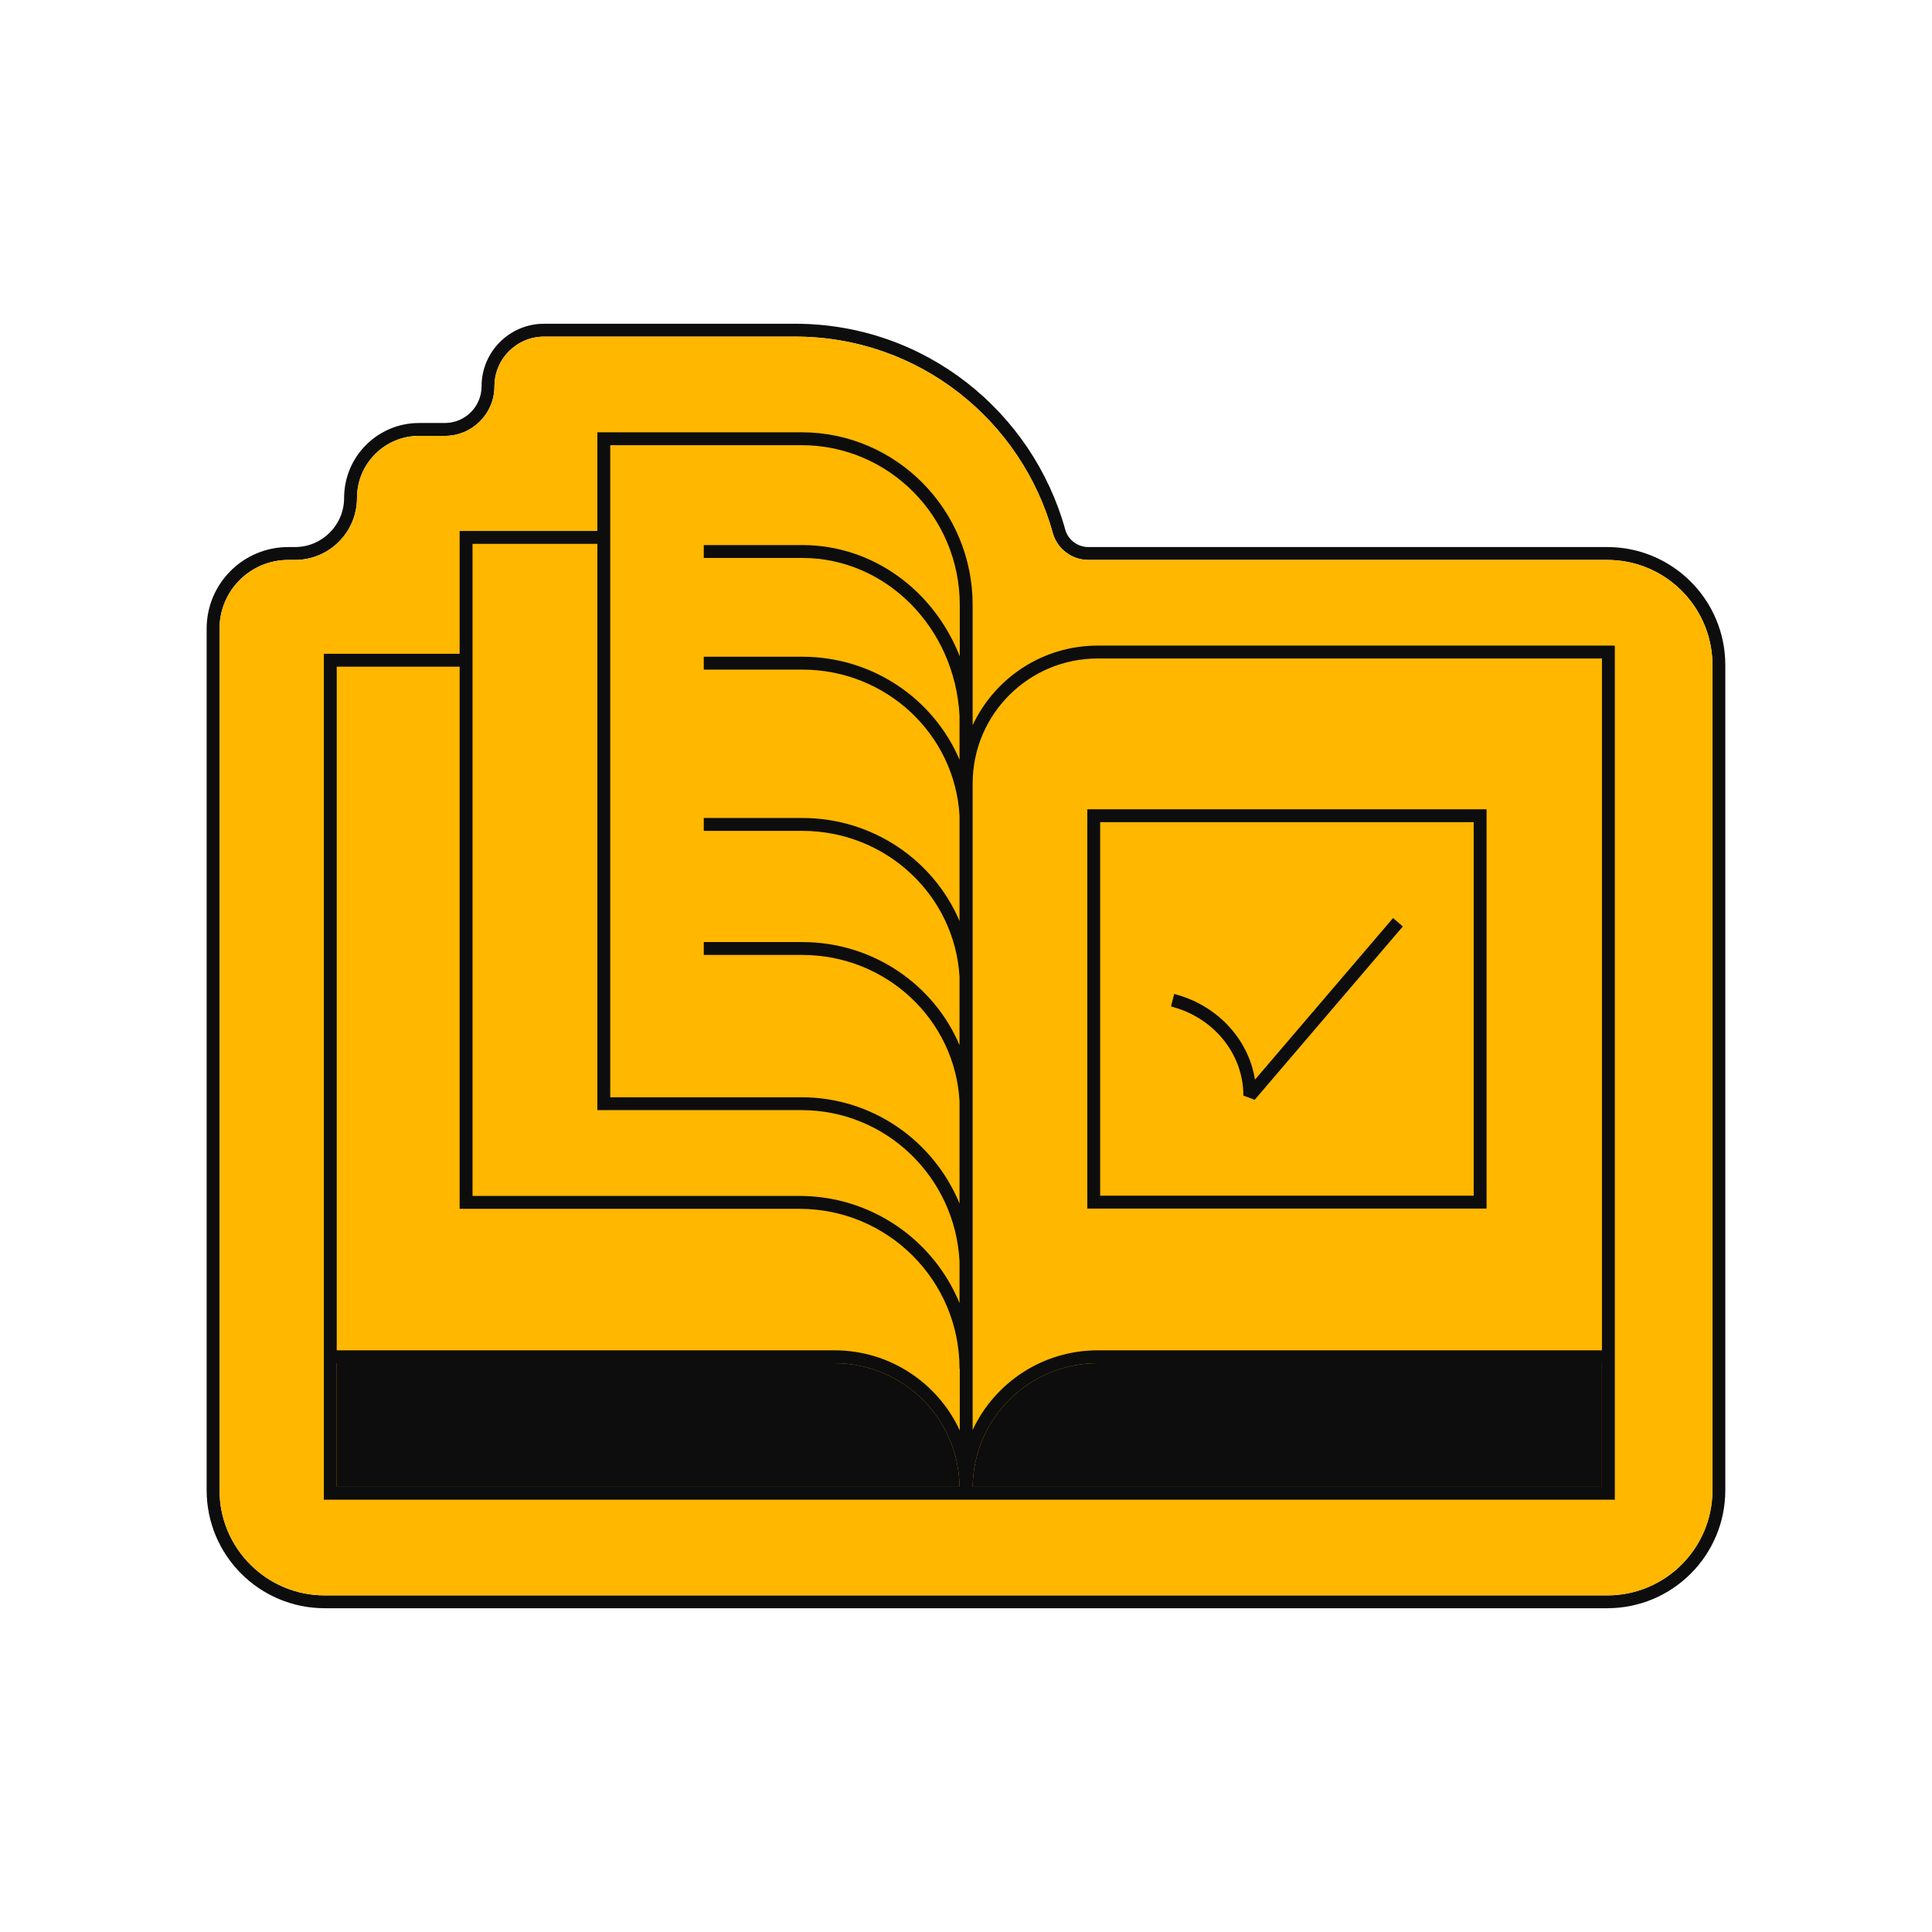
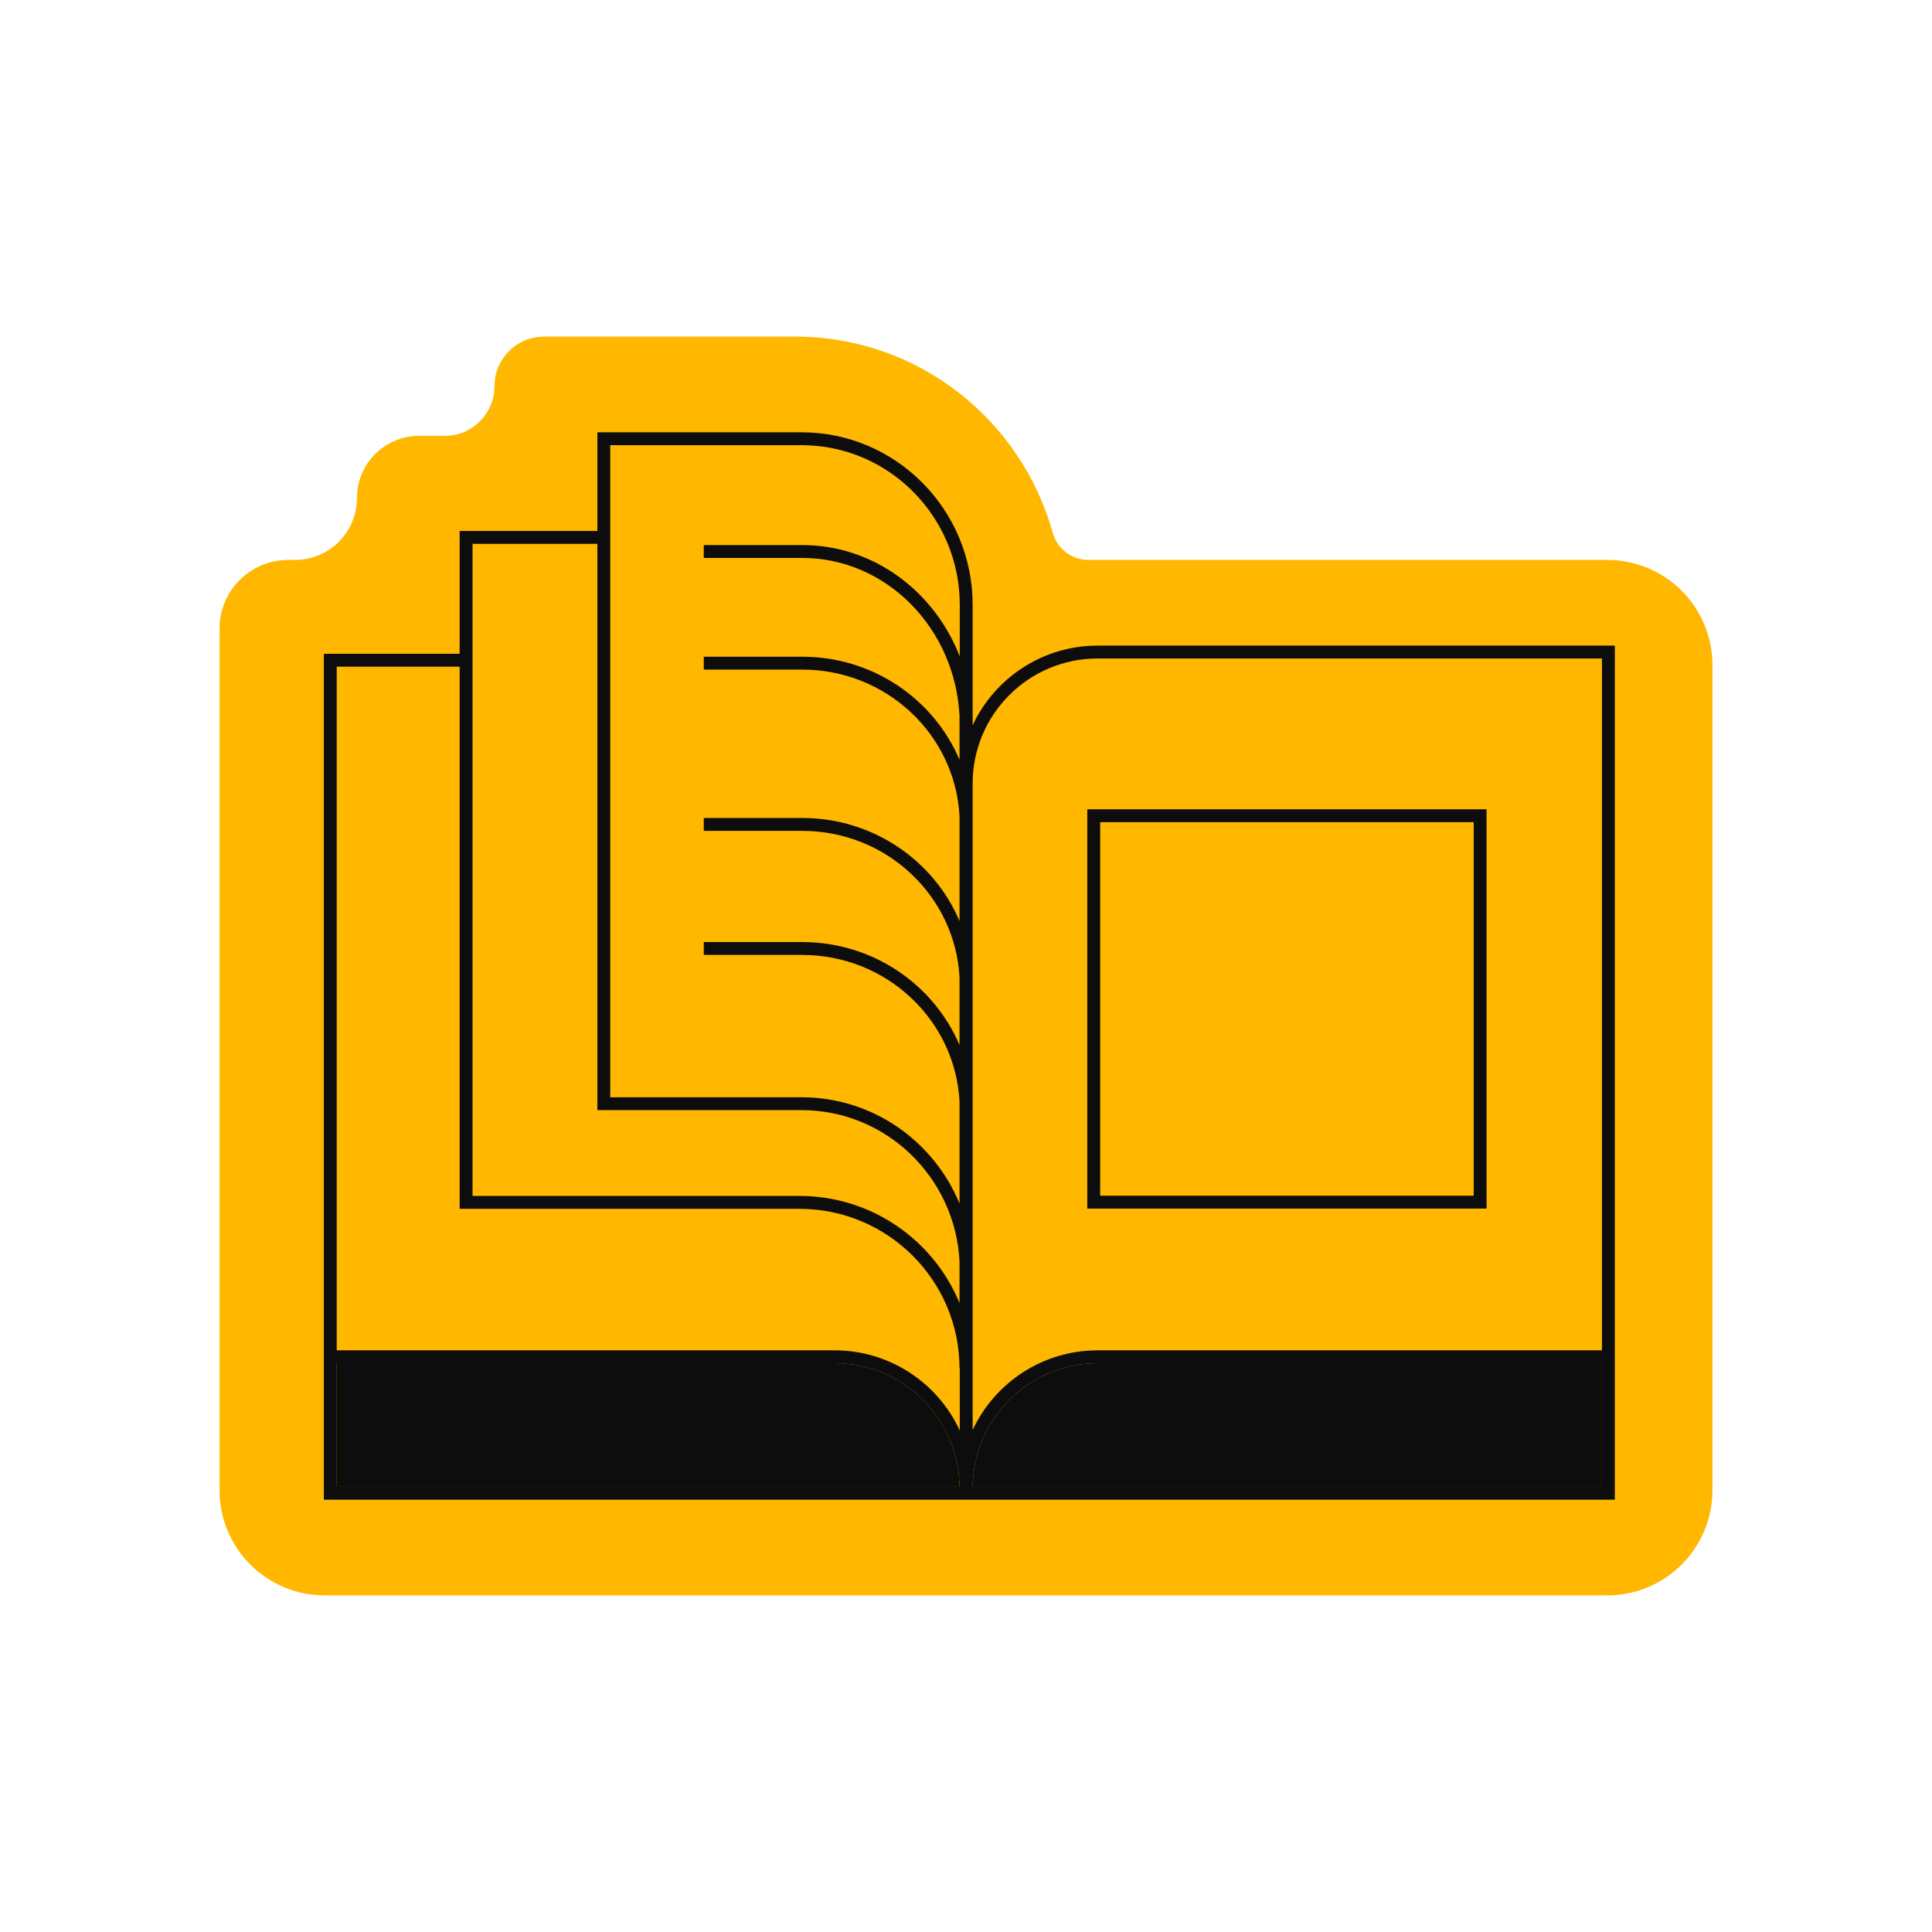
<svg xmlns="http://www.w3.org/2000/svg" width="72" height="72" viewBox="0 0 72 72" fill="none">
-   <path fill-rule="evenodd" clip-rule="evenodd" d="M29.628 12.065C34.477 12.065 38.484 15.35 39.7 19.742C39.804 20.117 40.161 20.387 40.558 20.387H59.898C62.328 20.387 64.297 22.357 64.297 24.787V55.535C64.297 57.965 62.328 59.934 59.898 59.934H12.1C9.671 59.934 7.701 57.965 7.701 55.535V23.429C7.701 21.749 9.063 20.387 10.743 20.387H10.993C12.004 20.387 12.824 19.567 12.824 18.556C12.824 17.014 14.074 15.764 15.616 15.764H16.578C17.334 15.764 17.947 15.151 17.947 14.395C17.947 13.108 18.99 12.065 20.277 12.065H29.628ZM39.237 19.87C38.076 15.677 34.253 12.545 29.628 12.545H20.277C19.255 12.545 18.427 13.373 18.427 14.395C18.427 15.416 17.599 16.244 16.578 16.244H15.616C14.339 16.244 13.304 17.279 13.304 18.556C13.304 19.832 12.27 20.867 10.993 20.867H10.743C9.328 20.867 8.181 22.014 8.181 23.429V55.535C8.181 57.7 9.936 59.455 12.1 59.455H59.898C62.063 59.455 63.818 57.7 63.818 55.535V24.787C63.818 22.622 62.063 20.867 59.898 20.867H40.558C39.95 20.867 39.4 20.456 39.237 19.87Z" fill="#0D0D0D" />
  <path d="M29.628 12.545C34.253 12.545 38.076 15.677 39.237 19.87C39.4 20.456 39.95 20.867 40.558 20.867H59.898C62.063 20.867 63.818 22.622 63.818 24.787V55.535C63.818 57.7 62.063 59.455 59.898 59.455H12.1C9.936 59.455 8.181 57.7 8.181 55.535V23.429C8.181 22.014 9.328 20.867 10.743 20.867H10.993C12.27 20.867 13.304 19.832 13.304 18.556C13.304 17.279 14.339 16.244 15.616 16.244H16.578C17.599 16.244 18.427 15.416 18.427 14.395C18.427 13.373 19.255 12.545 20.277 12.545H29.628Z" fill="#FFB700" />
  <path fill-rule="evenodd" clip-rule="evenodd" d="M29.869 16.11H22.262V19.788H17.13V24.364H12.069L12.069 55.889L60.18 55.889V24.06H40.907C38.845 24.06 37.066 25.275 36.248 27.028V22.546C36.248 18.994 33.394 16.11 29.869 16.11ZM17.13 24.844V45.049H29.79C33.087 45.049 35.759 47.716 35.759 51.004H35.768V53.31C34.954 51.547 33.17 50.323 31.1 50.323H12.549V24.844H17.13ZM36.248 29.199C36.248 26.626 38.334 24.54 40.907 24.54H59.7V50.323H40.907C38.845 50.323 37.067 51.538 36.248 53.291L36.248 29.503L36.248 29.468V29.199ZM59.7 55.409H36.249C36.277 52.861 38.352 50.803 40.907 50.803H59.7V55.409ZM31.1 50.803C33.656 50.803 35.73 52.861 35.759 55.409L12.549 55.409V50.803H31.1ZM22.262 20.268H17.61V24.364V24.844V44.569H29.79C32.486 44.569 34.796 46.219 35.759 48.563V47.001C35.592 43.862 33.017 41.371 29.869 41.371H22.262V24.844V24.364V20.268ZM35.759 44.852C34.798 42.527 32.524 40.892 29.869 40.892H22.742V24.844V24.364V16.59H29.869C33.125 16.59 35.768 19.255 35.768 22.546V24.462C34.817 22.031 32.553 20.313 29.896 20.313H26.228V20.793H29.896C33.018 20.793 35.591 23.387 35.759 26.681V27.312V28.315C34.8 26.058 32.534 24.474 29.896 24.474H26.228V24.954H29.896C33.034 24.954 35.591 27.37 35.759 30.406V34.325C34.8 32.068 32.534 30.484 29.896 30.484H26.228V30.964H29.896C33.034 30.964 35.591 33.38 35.759 36.415V38.949C34.8 36.692 32.534 35.108 29.896 35.108H26.228V35.588H29.896C33.034 35.588 35.591 38.004 35.759 41.039V44.852Z" fill="#0D0D0D" />
-   <path fill-rule="evenodd" clip-rule="evenodd" d="M52.28 34.525L46.759 40.986L46.337 40.83C46.337 39.249 45.202 37.905 43.64 37.508L43.758 37.043C45.317 37.439 46.521 38.684 46.77 40.235L51.915 34.214L52.28 34.525Z" fill="#0D0D0D" />
  <path fill-rule="evenodd" clip-rule="evenodd" d="M40.52 30.16H55.4V45.04H40.52V30.16ZM41 30.64V44.56H54.92V30.64H41Z" fill="#0D0D0D" />
  <path d="M31.1 50.803C33.656 50.803 35.73 52.861 35.759 55.409L12.549 55.409V50.803H31.1Z" fill="#0D0D0D" />
  <path d="M59.7 55.409H36.249C36.277 52.861 38.352 50.803 40.907 50.803H59.7V55.409Z" fill="#0D0D0D" />
</svg>